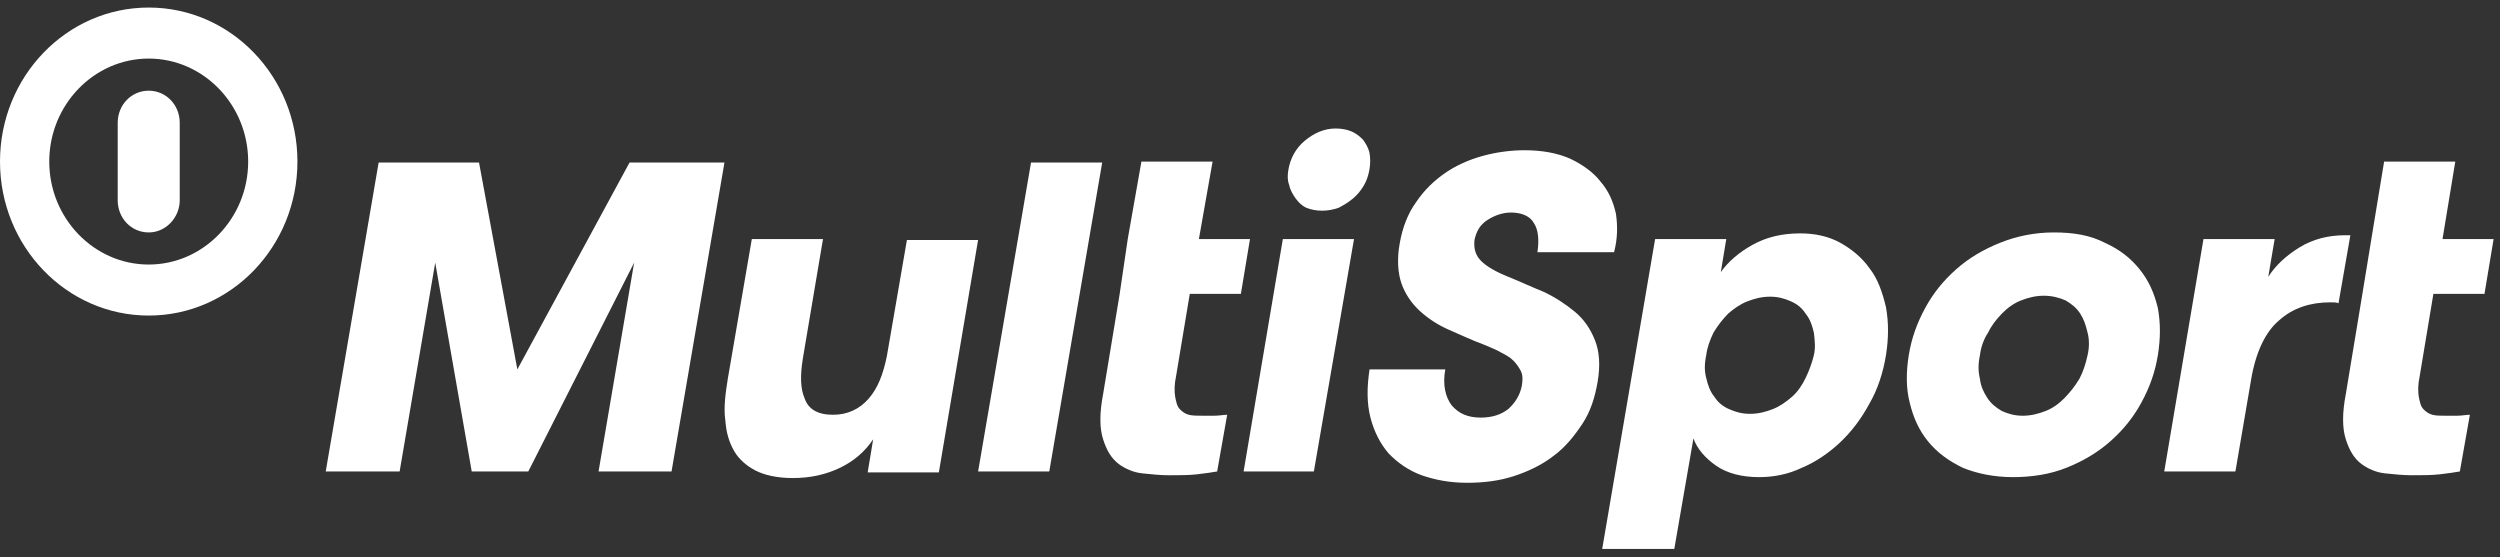
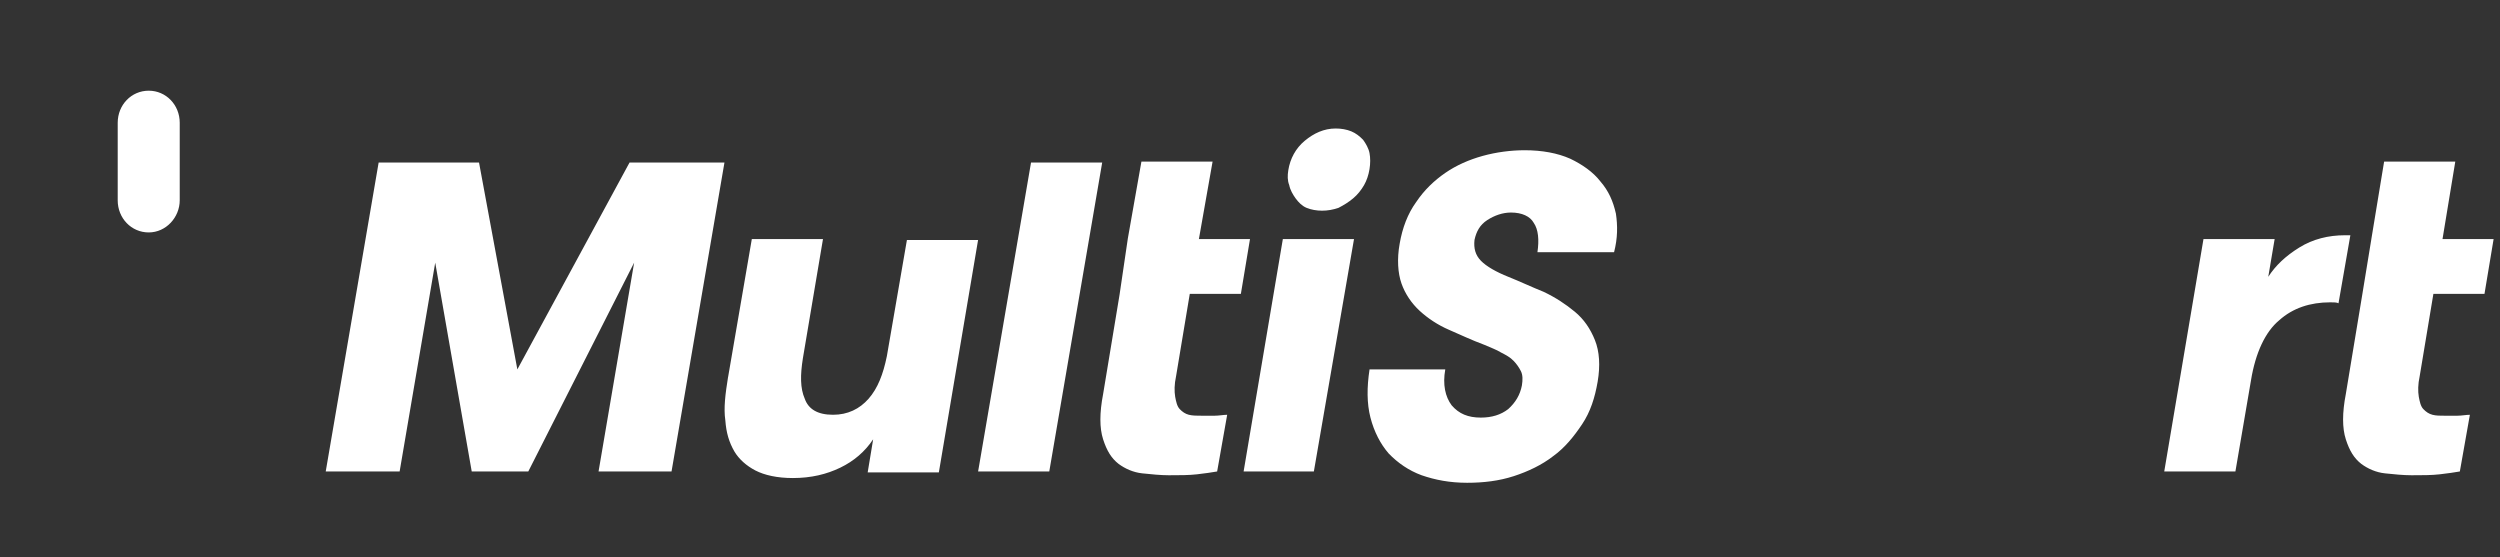
<svg xmlns="http://www.w3.org/2000/svg" width="148" height="33">
  <rect width="100%" height="100%" fill="#333333" stroke="none" />
  <g fill="#FFF" fill-rule="evenodd">
    <path d="M6.968 11.858c0 1.063.81 1.902 1.836 1.902 1.026 0 1.836-.895 1.836-1.902V7.271c0-1.063-.81-1.902-1.836-1.902s-1.836.839-1.836 1.902v4.586z" />
-     <path d="M8.804 18.681c4.861 0 8.804-4.083 8.804-9.117 0-5.034-3.943-9.117-8.804-9.117C3.943.447 0 4.531 0 9.564c0 5.034 3.943 9.117 8.804 9.117m0-15.214c3.241 0 5.888 2.741 5.888 6.097 0 3.356-2.647 6.097-5.888 6.097-3.241 0-5.888-2.741-5.888-6.097 0-3.356 2.647-6.097 5.888-6.097" fill-rule="nonzero" />
    <path d="M76.269 10.068c.108-.671.432-1.286.972-1.734.54-.447 1.134-.727 1.836-.727.324 0 .648.056.918.168.27.112.486.28.702.503.162.224.324.503.378.783.054.28.054.615 0 .951-.054.336-.162.671-.324.951-.162.28-.378.559-.648.783-.27.224-.54.392-.864.559-.324.112-.648.168-.972.168-.324 0-.648-.056-.918-.168-.27-.112-.486-.336-.648-.559-.162-.224-.324-.503-.378-.783-.108-.28-.108-.559-.054-.895M19.283 27.91l3.133-18.29h5.942l2.269 12.249L37.27 9.62h5.618L39.755 27.91h-4.321l2.107-12.361-6.266 12.361h-3.349l-2.161-12.361-2.107 12.361zM43.104 22.317l1.404-8.166h4.213l-1.188 7.047c-.162 1.007-.162 1.79.108 2.405.216.615.756.951 1.674.951.864 0 1.566-.336 2.107-.951.54-.615.864-1.454 1.08-2.517l1.188-6.88h4.213l-2.323 13.759h-4.213l.324-1.958c-.486.727-1.134 1.286-1.945 1.678-.81.392-1.728.615-2.809.615-.918 0-1.674-.168-2.215-.447-.54-.28-.972-.671-1.242-1.119-.324-.559-.486-1.119-.54-1.846-.108-.727 0-1.566.162-2.573M57.904 27.91l3.133-18.29h4.213L62.117 27.91zM66.762 14.151l.81-4.586h4.213l-.81 4.586H74l-.54 3.244h-3.025l-.81 4.866c-.108.503-.108.895-.054 1.231.054.28.108.559.27.727.162.168.324.28.54.336.216.056.486.056.81.056h.702c.27 0 .54-.056.756-.056l-.594 3.356c-.324.056-.702.112-1.188.168-.486.056-1.026.056-1.674.056-.486 0-1.026-.056-1.566-.112s-1.026-.28-1.404-.559c-.432-.336-.702-.783-.918-1.454-.216-.671-.216-1.566 0-2.685l.972-5.873.486-3.3zM73.622 27.91l2.323-13.759h4.213l-2.377 13.759z" />
-     <path d="M94.85 32.497l3.133-18.346h4.213l-.324 1.958c.432-.615 1.08-1.175 1.891-1.622.81-.447 1.728-.671 2.809-.671.864 0 1.674.168 2.377.559.702.392 1.296.895 1.728 1.51.486.615.756 1.398.972 2.293.162.895.162 1.846 0 2.853-.162 1.007-.486 2.014-.972 2.853-.486.895-1.026 1.622-1.728 2.293-.648.615-1.458 1.175-2.269 1.51-.81.392-1.674.559-2.539.559-1.026 0-1.891-.224-2.539-.671-.648-.447-1.134-1.007-1.35-1.622l-1.134 6.544H94.85zm6.158-11.466c-.108.503-.108.951 0 1.342.108.447.216.783.486 1.119.216.336.486.559.864.727.378.168.756.28 1.242.28.486 0 .918-.112 1.35-.28.432-.168.81-.447 1.134-.727.324-.28.594-.671.81-1.119.216-.447.378-.895.486-1.342.108-.447.054-.895 0-1.342-.108-.447-.216-.783-.486-1.119-.216-.336-.486-.559-.864-.727-.378-.168-.756-.28-1.242-.28-.486 0-.918.112-1.35.28-.432.168-.81.447-1.134.727-.324.336-.594.671-.864 1.119-.216.447-.378.895-.432 1.342zM112.999 21.031c.162-1.007.486-1.902.972-2.797.486-.895 1.08-1.622 1.836-2.293.756-.671 1.62-1.175 2.593-1.566.972-.392 2.053-.615 3.187-.615 1.188 0 2.161.168 3.025.615.864.392 1.512.895 2.053 1.566.54.671.864 1.398 1.08 2.293.162.895.162 1.79 0 2.797-.162 1.007-.486 1.902-.972 2.797-.486.895-1.08 1.622-1.836 2.293-.756.671-1.62 1.175-2.593 1.566-.972.392-2.053.559-3.187.559-1.134 0-2.161-.224-2.971-.559-.81-.392-1.512-.895-2.053-1.566-.54-.671-.864-1.398-1.08-2.293-.216-.839-.216-1.79-.054-2.797m4.213 0c-.108.503-.108.951 0 1.398.054.447.216.783.432 1.119.216.336.486.559.864.783.378.168.756.28 1.242.28.486 0 .918-.112 1.35-.28.432-.168.81-.447 1.134-.783.324-.336.594-.671.864-1.119.216-.392.378-.895.486-1.398.108-.447.108-.951 0-1.342-.108-.447-.216-.783-.432-1.119-.216-.336-.486-.559-.864-.783-.378-.168-.81-.28-1.296-.28-.486 0-.918.112-1.35.28-.432.168-.81.447-1.134.783-.324.336-.594.671-.81 1.119-.27.392-.432.895-.486 1.342" fill-rule="nonzero" />
    <path d="M140.384 14.151l.756-4.586h4.213l-.756 4.586h3.025l-.54 3.244h-3.025l-.81 4.866c-.108.503-.108.895-.054 1.231.054.28.108.559.27.727.162.168.324.28.54.336.216.056.432.056.756.056h.702c.27 0 .54-.056.756-.056l-.594 3.356c-.324.056-.702.112-1.188.168-.486.056-1.026.056-1.674.056-.486 0-1.026-.056-1.566-.112-.54-.056-1.026-.28-1.404-.559-.432-.336-.702-.783-.918-1.454-.216-.671-.216-1.566 0-2.685l.972-5.873.54-3.3zM95.66 12.641c-.162-.727-.432-1.342-.918-1.902-.432-.559-1.08-1.007-1.782-1.342-.756-.336-1.674-.503-2.701-.503-.81 0-1.674.112-2.485.336-.81.224-1.566.559-2.215 1.007-.648.447-1.242 1.007-1.728 1.734-.486.671-.81 1.51-.972 2.461-.162.895-.108 1.734.108 2.349.216.615.594 1.175 1.08 1.622.486.447 1.08.839 1.728 1.119.648.28 1.35.615 2.107.895.378.168.702.28.972.447.324.168.54.28.756.503.162.168.324.392.432.615.108.224.108.503.054.839-.108.559-.378 1.007-.81 1.398-.432.336-.972.503-1.62.503-.756 0-1.296-.224-1.728-.727-.378-.503-.54-1.231-.378-2.125h-4.483c-.162 1.063-.162 2.014.054 2.853.216.839.594 1.566 1.08 2.125.54.559 1.188 1.007 1.945 1.286.81.28 1.674.447 2.701.447.972 0 1.891-.112 2.755-.392.864-.28 1.674-.671 2.323-1.175.702-.503 1.242-1.175 1.728-1.902.486-.727.756-1.566.918-2.517.162-.951.108-1.79-.162-2.461-.27-.671-.648-1.231-1.188-1.678-.54-.447-1.134-.839-1.836-1.175-.702-.28-1.404-.615-2.107-.895-.702-.28-1.296-.615-1.62-.951-.324-.336-.432-.727-.378-1.231.108-.503.324-.895.756-1.175.432-.28.918-.447 1.404-.447.648 0 1.134.224 1.35.615.27.392.324 1.007.216 1.734h4.537c.216-.839.216-1.566.108-2.293M138.818 13.927c-.972 0-1.891.224-2.701.727s-1.404 1.063-1.836 1.734l.378-2.237h-4.213l-2.323 13.759h4.213l.918-5.369c.27-1.678.864-2.908 1.674-3.58.81-.727 1.836-1.063 3.025-1.063.216 0 .378 0 .486.056l.702-4.027h-.324" />
  </g>
</svg>